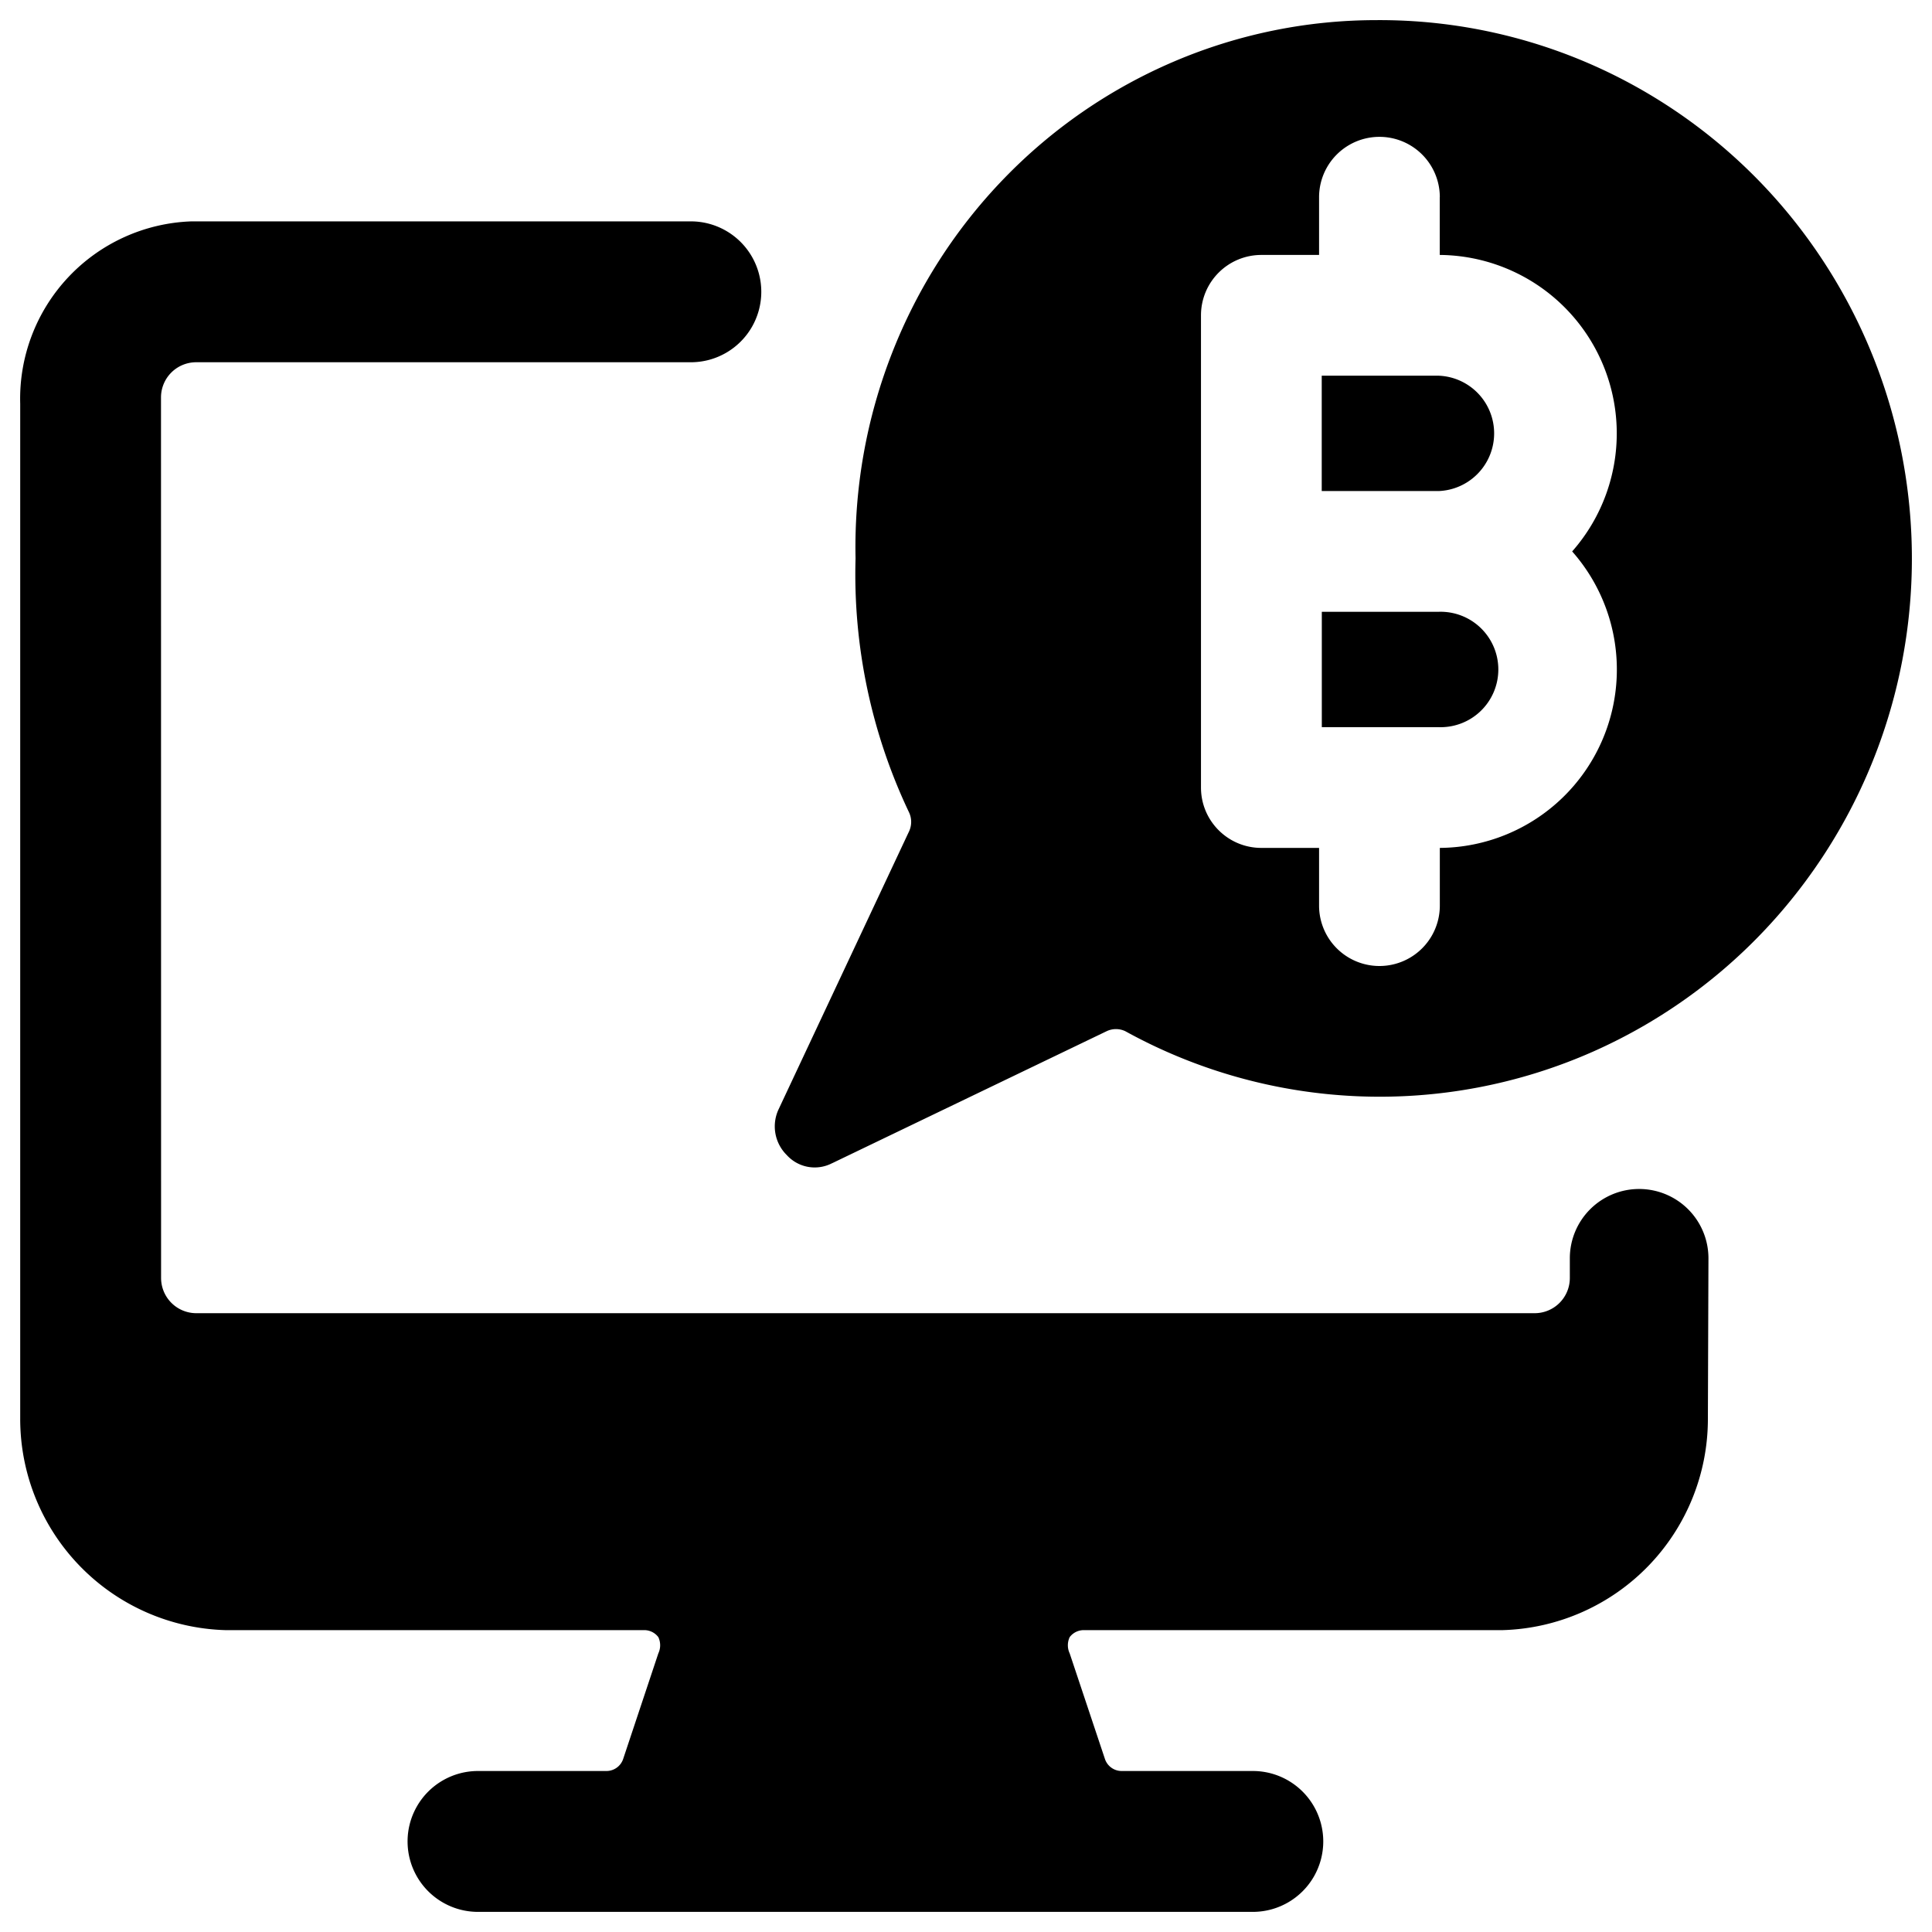
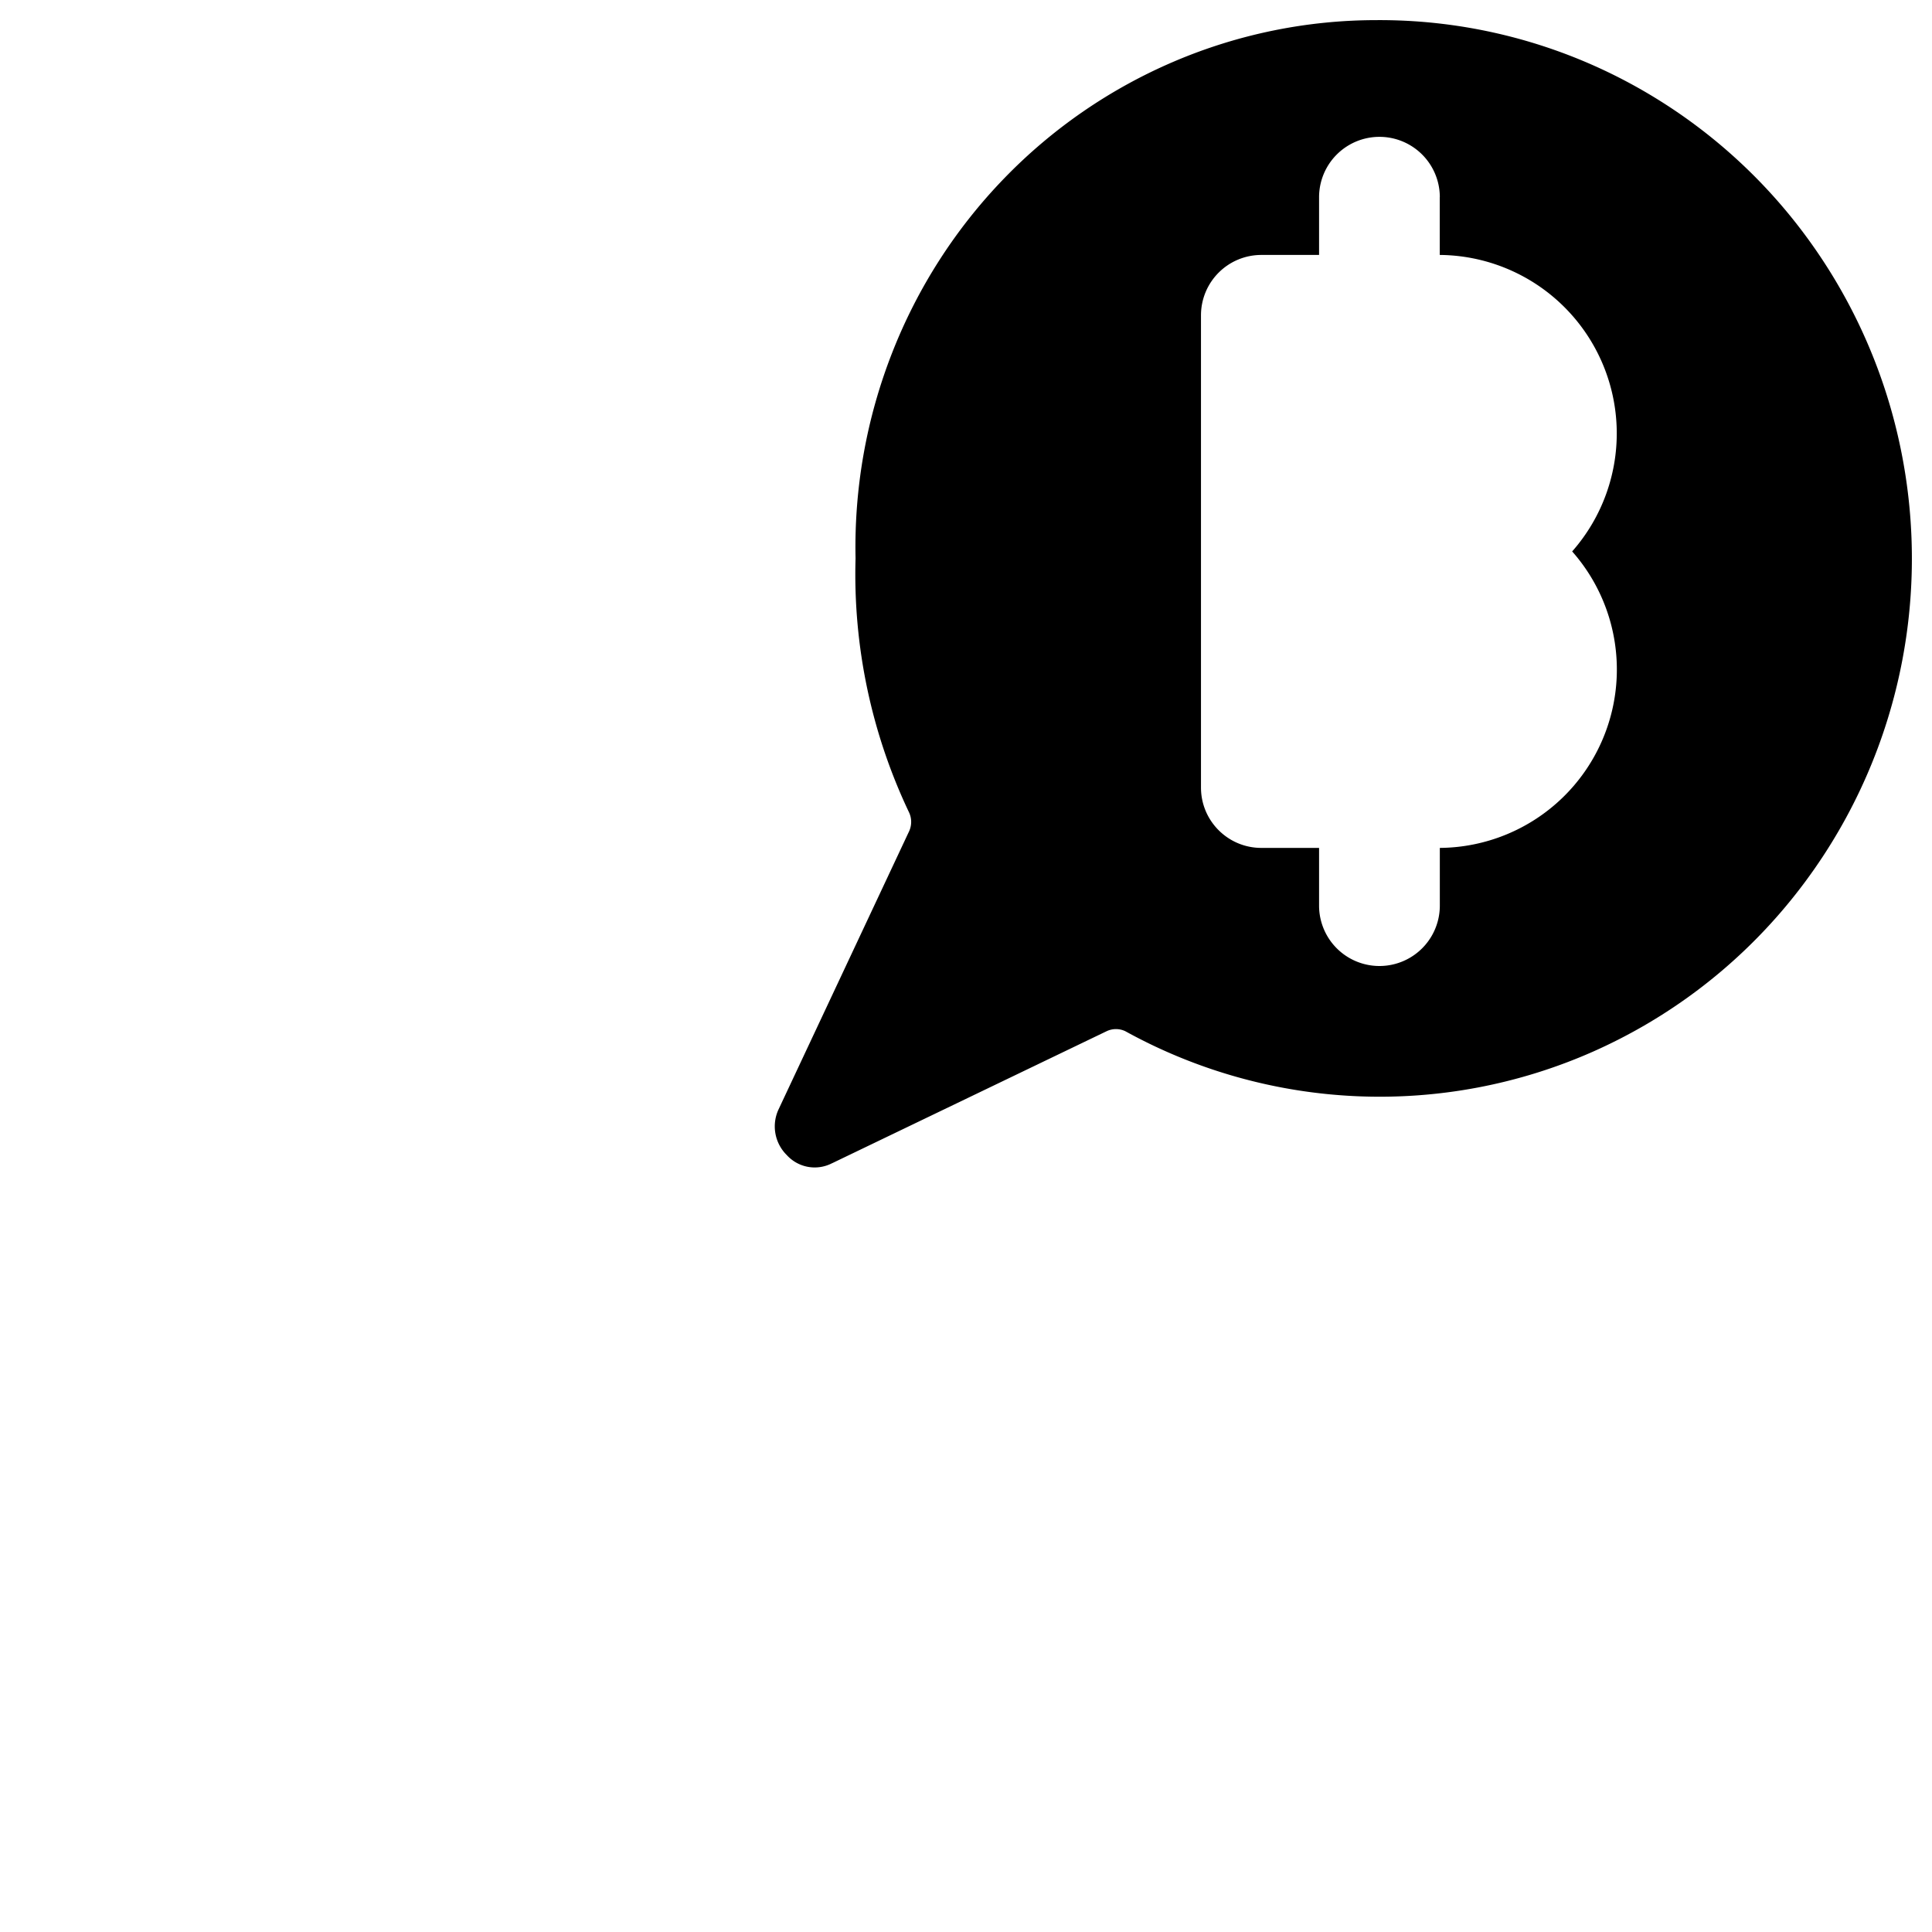
<svg xmlns="http://www.w3.org/2000/svg" fill="none" viewBox="0 0 24 24">
-   <path fill="#000000" d="M16.42 9.033V7.6h1.444l0.005 0a0.717 0.717 0 1 1 0 1.433h-1.45Z" stroke-width="1" />
-   <path fill="#000000" d="m17.87 6.1 0.002 0a0.717 0.717 0 0 0 -0.003 -1.433h-1.45V6.1h1.45Z" stroke-width="1" />
  <path fill="#000000" fill-rule="evenodd" d="M10.336 14.45a0.468 0.468 0 0 1 -0.563 -0.102 0.5 0.5 0 0 1 -0.1 -0.57l1.62 -3.451a0.278 0.278 0 0 0 0 -0.234 6.887 6.887 0 0 1 -0.665 -3.156 6.612 6.612 0 0 1 0.452 -2.548c0.316 -0.81 0.79 -1.549 1.393 -2.172A6.468 6.468 0 0 1 14.589 0.762 6.406 6.406 0 0 1 17.098 0.25a6.547 6.547 0 0 1 2.914 0.664 6.626 6.626 0 0 1 2.327 1.894 6.723 6.723 0 0 1 1.266 2.737c0.21 0.998 0.192 2.032 -0.054 3.022a6.716 6.716 0 0 1 -1.364 2.688 6.618 6.618 0 0 1 -2.394 1.807 6.545 6.545 0 0 1 -5.814 -0.252 0.27 0.27 0 0 0 -0.232 0l-3.41 1.64Zm7.55 -12a0.75 0.75 0 0 0 -1.5 0v0.717h-0.717a0.75 0.75 0 0 0 -0.75 0.75v5.866c0 0.415 0.336 0.75 0.75 0.75h0.717v0.717a0.75 0.75 0 0 0 1.5 0v-0.717A2.216 2.216 0 0 0 19.53 6.85a2.217 2.217 0 0 0 -1.645 -3.683V2.45Z" clip-rule="evenodd" stroke-width="1" />
-   <path fill="#000000" d="M20.362 14.77a0.861 0.861 0 0 0 -0.861 0.86l0 0.245a0.437 0.437 0 0 1 -0.438 0.438H2.438a0.438 0.438 0 0 1 -0.437 -0.438L2 4.937a0.437 0.437 0 0 1 0.437 -0.437h6.145a0.875 0.875 0 1 0 0 -1.75H2.377A2.205 2.205 0 0 0 0.251 5.016l0 12.609a2.625 2.625 0 0 0 2.546 2.625h5.206a0.219 0.219 0 0 1 0.175 0.087 0.236 0.236 0 0 1 0 0.202l-0.437 1.312a0.219 0.219 0 0 1 -0.21 0.149H5.938a0.875 0.875 0 0 0 0 1.75h9.625a0.875 0.875 0 1 0 0 -1.75h-1.627a0.219 0.219 0 0 1 -0.21 -0.149l-0.438 -1.312a0.237 0.237 0 0 1 0 -0.202 0.219 0.219 0 0 1 0.175 -0.087h5.207a2.625 2.625 0 0 0 2.546 -2.625l0.007 -1.991a0.861 0.861 0 0 0 -0.861 -0.864Z" stroke-width="1" />
</svg>